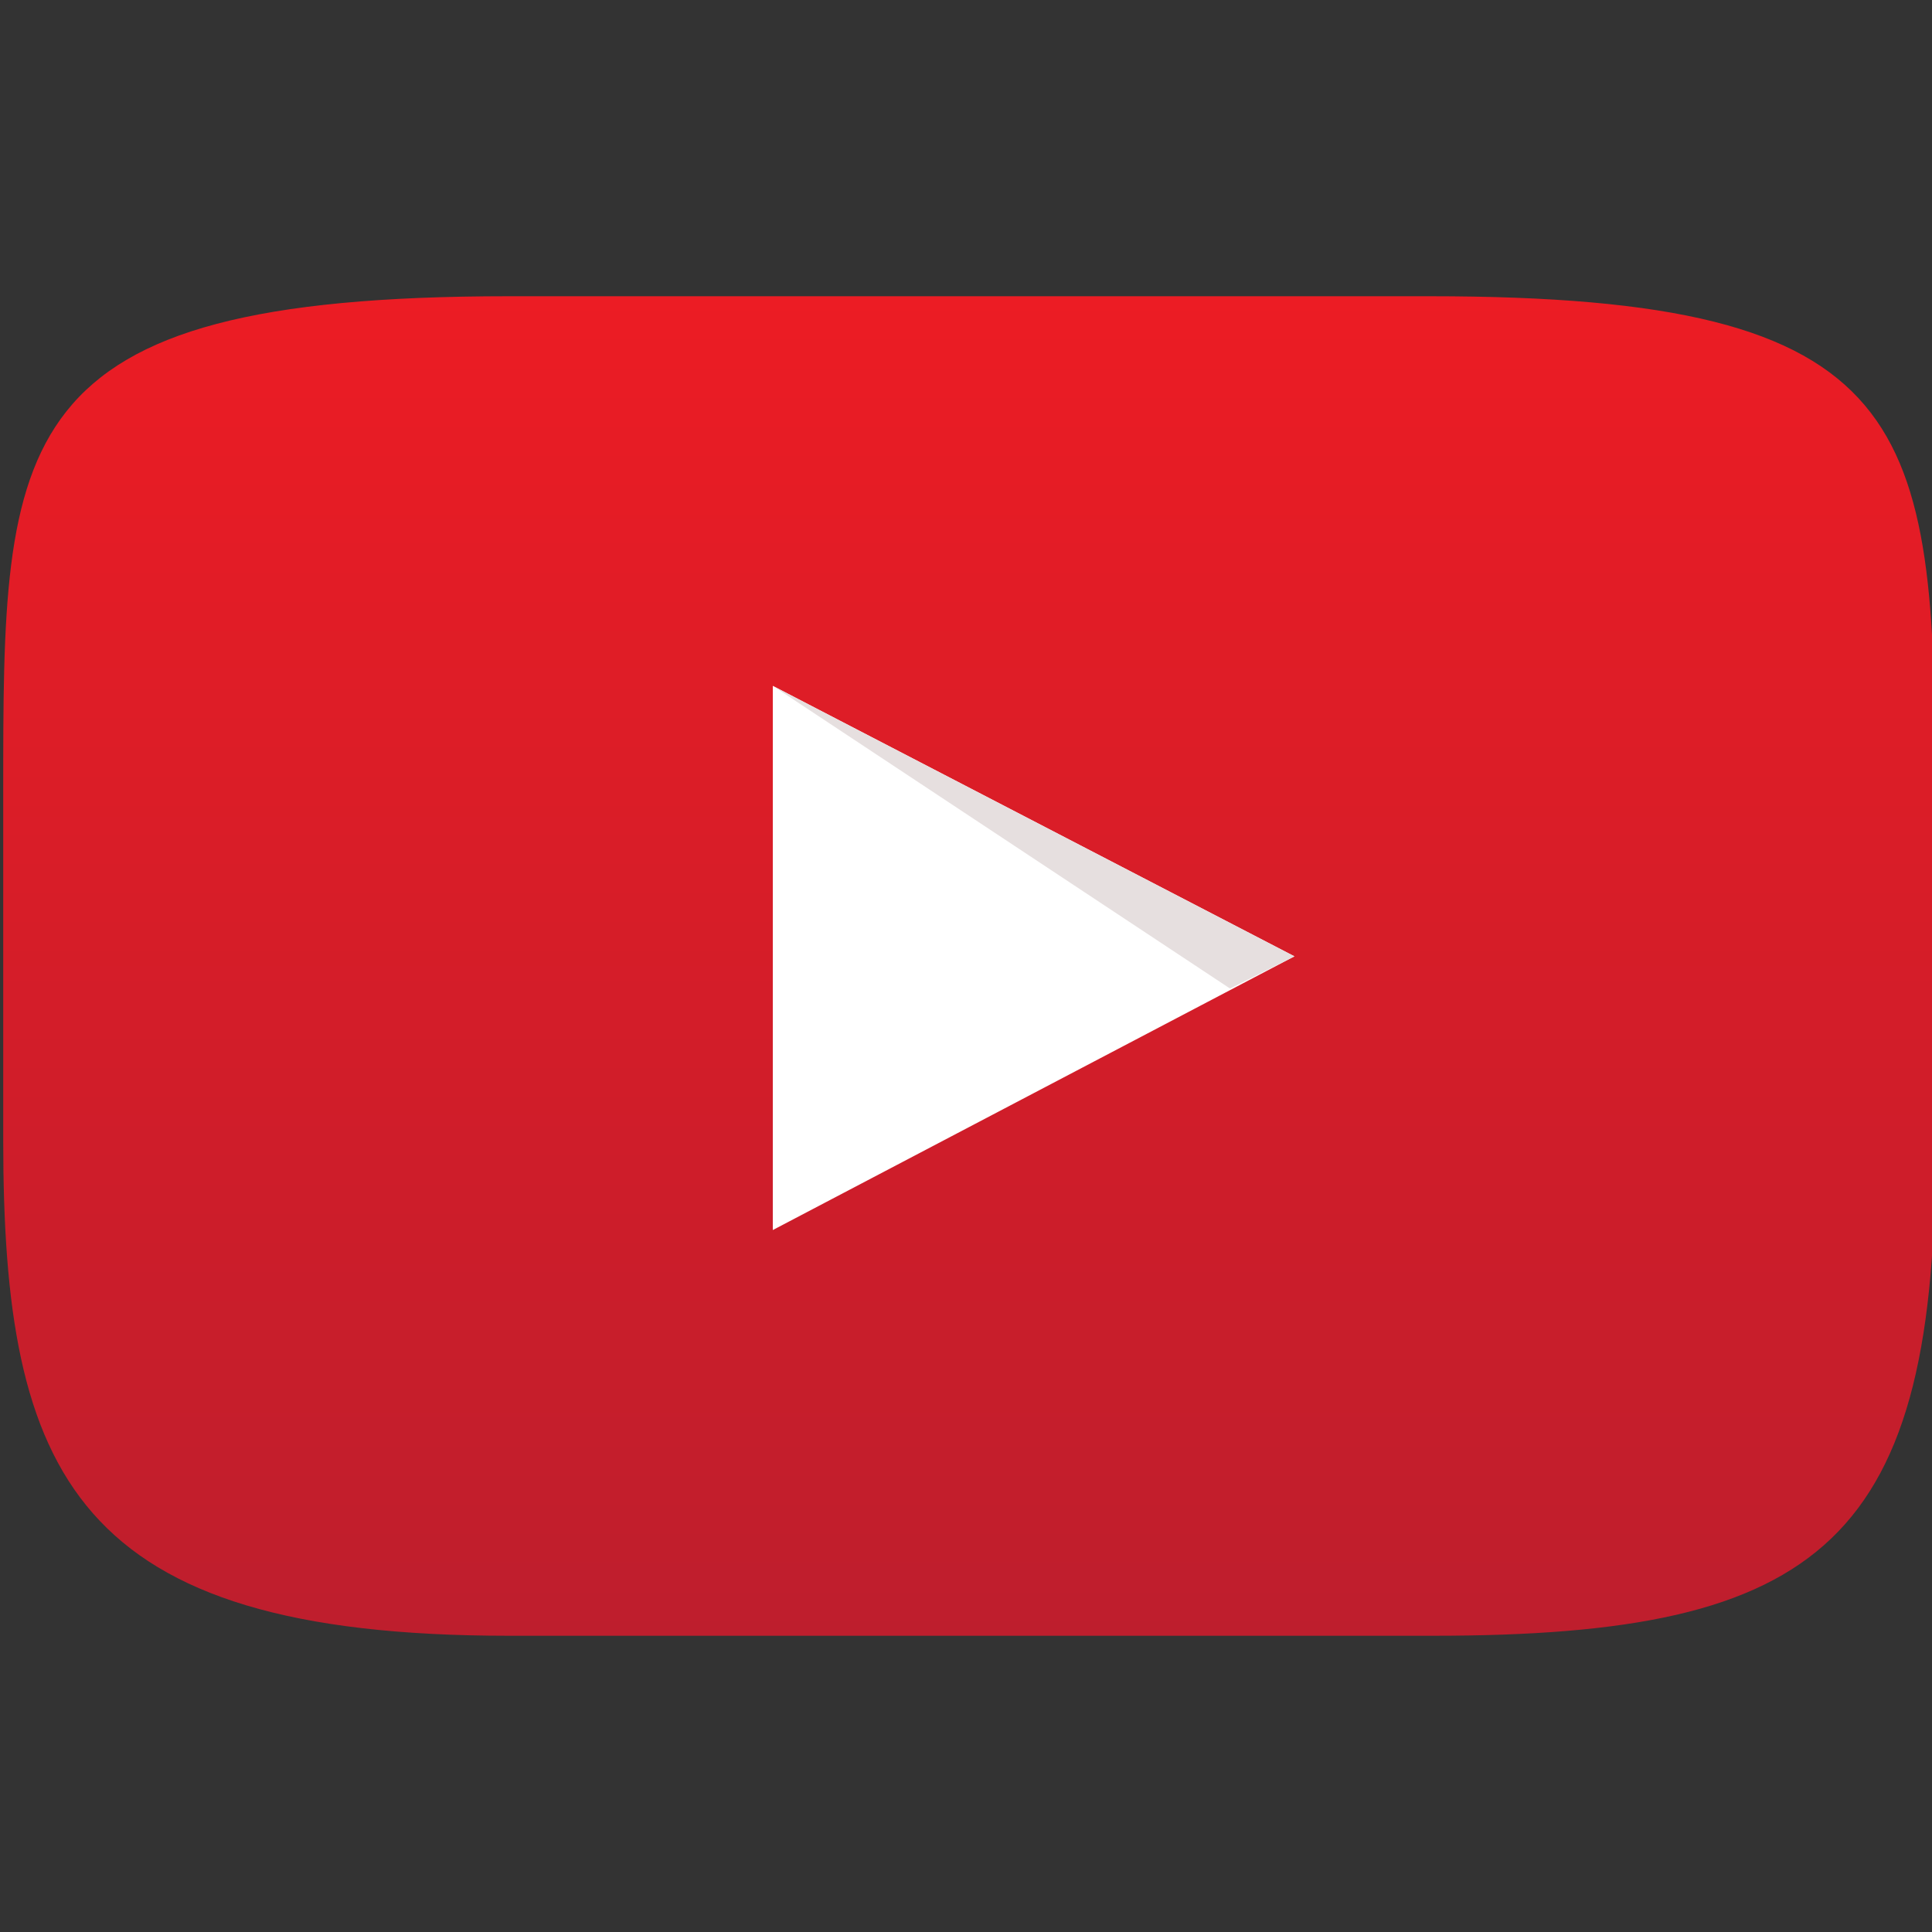
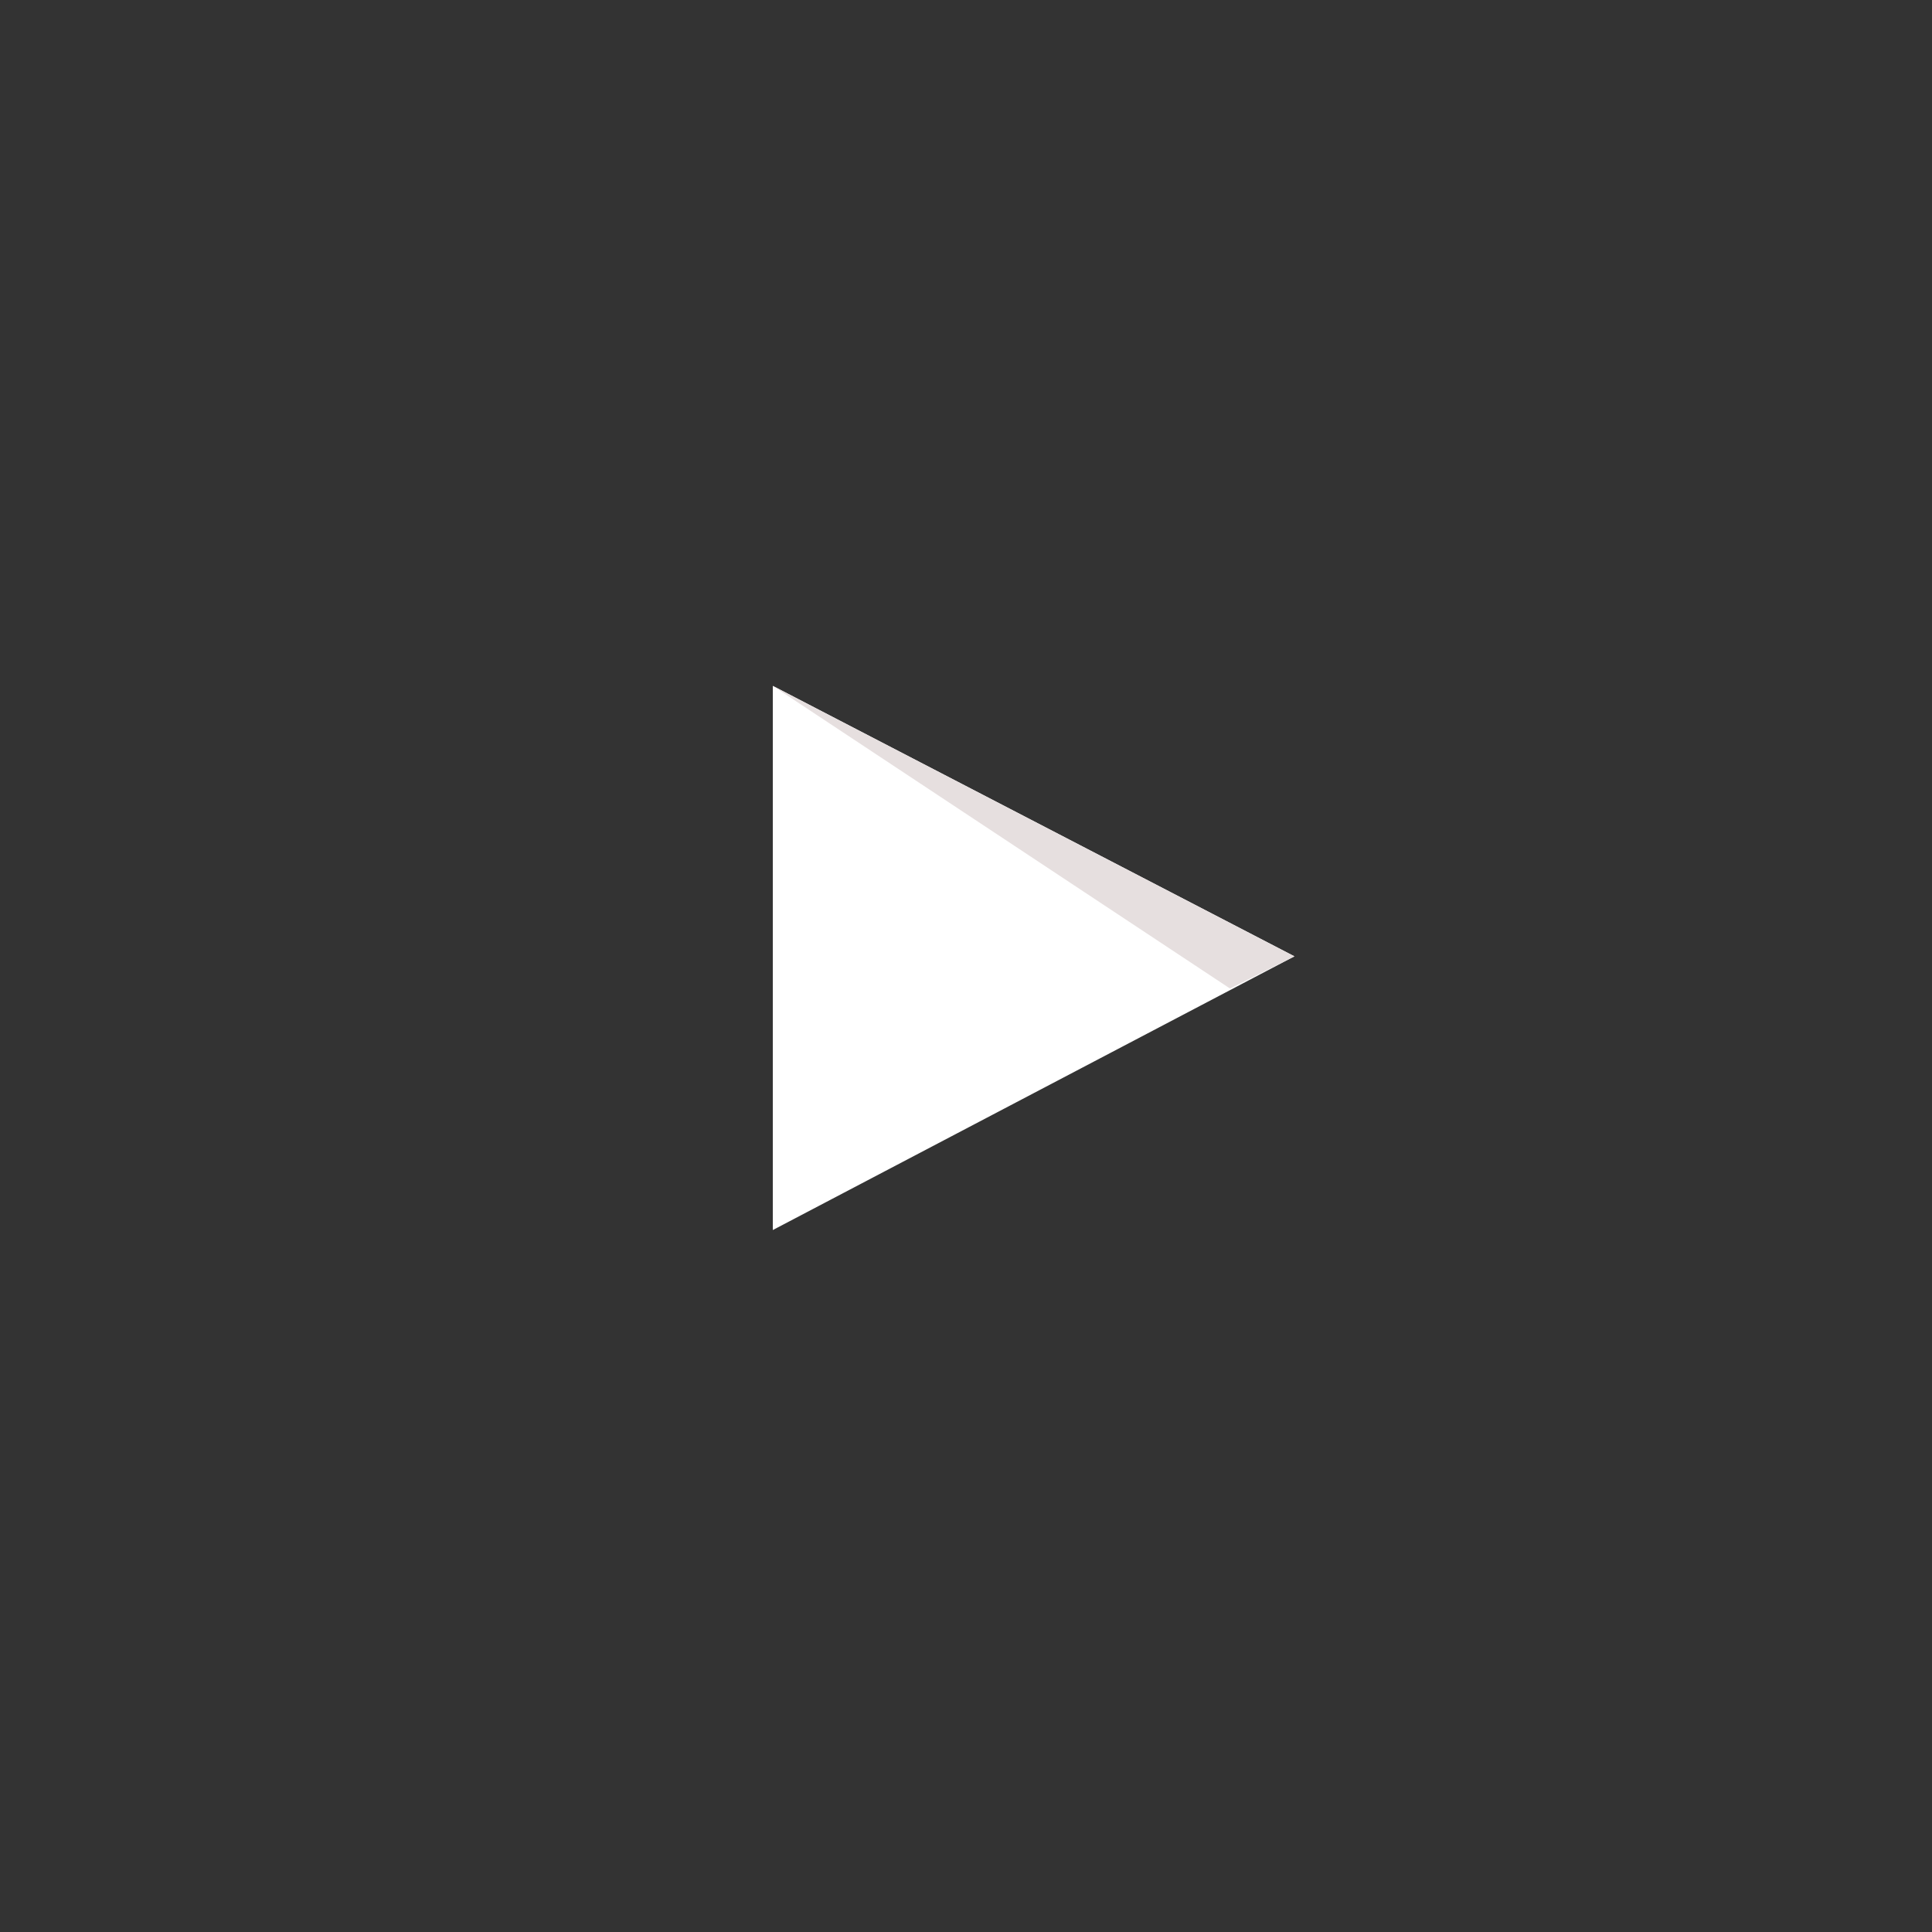
<svg xmlns="http://www.w3.org/2000/svg" version="1.1" id="Capa_1" x="0px" y="0px" viewBox="0 0 60 60" style="enable-background:new 0 0 60 60;" xml:space="preserve">
  <rect x="0" y="0" width="60" height="60" fill="#333333" stroke="none" />
  <style type="text/css">
	.st0{fill:url(#SVGID_1_);}
	.st1{fill:#FFFFFF;}
	.st2{fill:#E6DFDF;}
</style>
  <g>
    <linearGradient id="SVGID_1_" gradientUnits="userSpaceOnUse" x1="30.165" y1="9.183" x2="30.165" y2="50.817">
      <stop offset="0" style="stop-color:#EC1C24" />
      <stop offset="1" style="stop-color:#BE1E2D" />
    </linearGradient>
-     <path class="st0" d="M44.5,50.8H15.8c-13.5,0-15.7-5-15.7-15.4V24.6c0-11,0-15.4,15.7-15.4h28.6c15.1,0,15.7,3.9,15.7,15.4v10.7   C60.2,47.9,56.6,50.8,44.5,50.8z" />
    <polygon class="st1" points="24,21.3 40.2,29.7 24,38.2  " />
    <polygon class="st2" points="38.2,30.7 24,21.3 40.2,29.7  " />
  </g>
</svg>